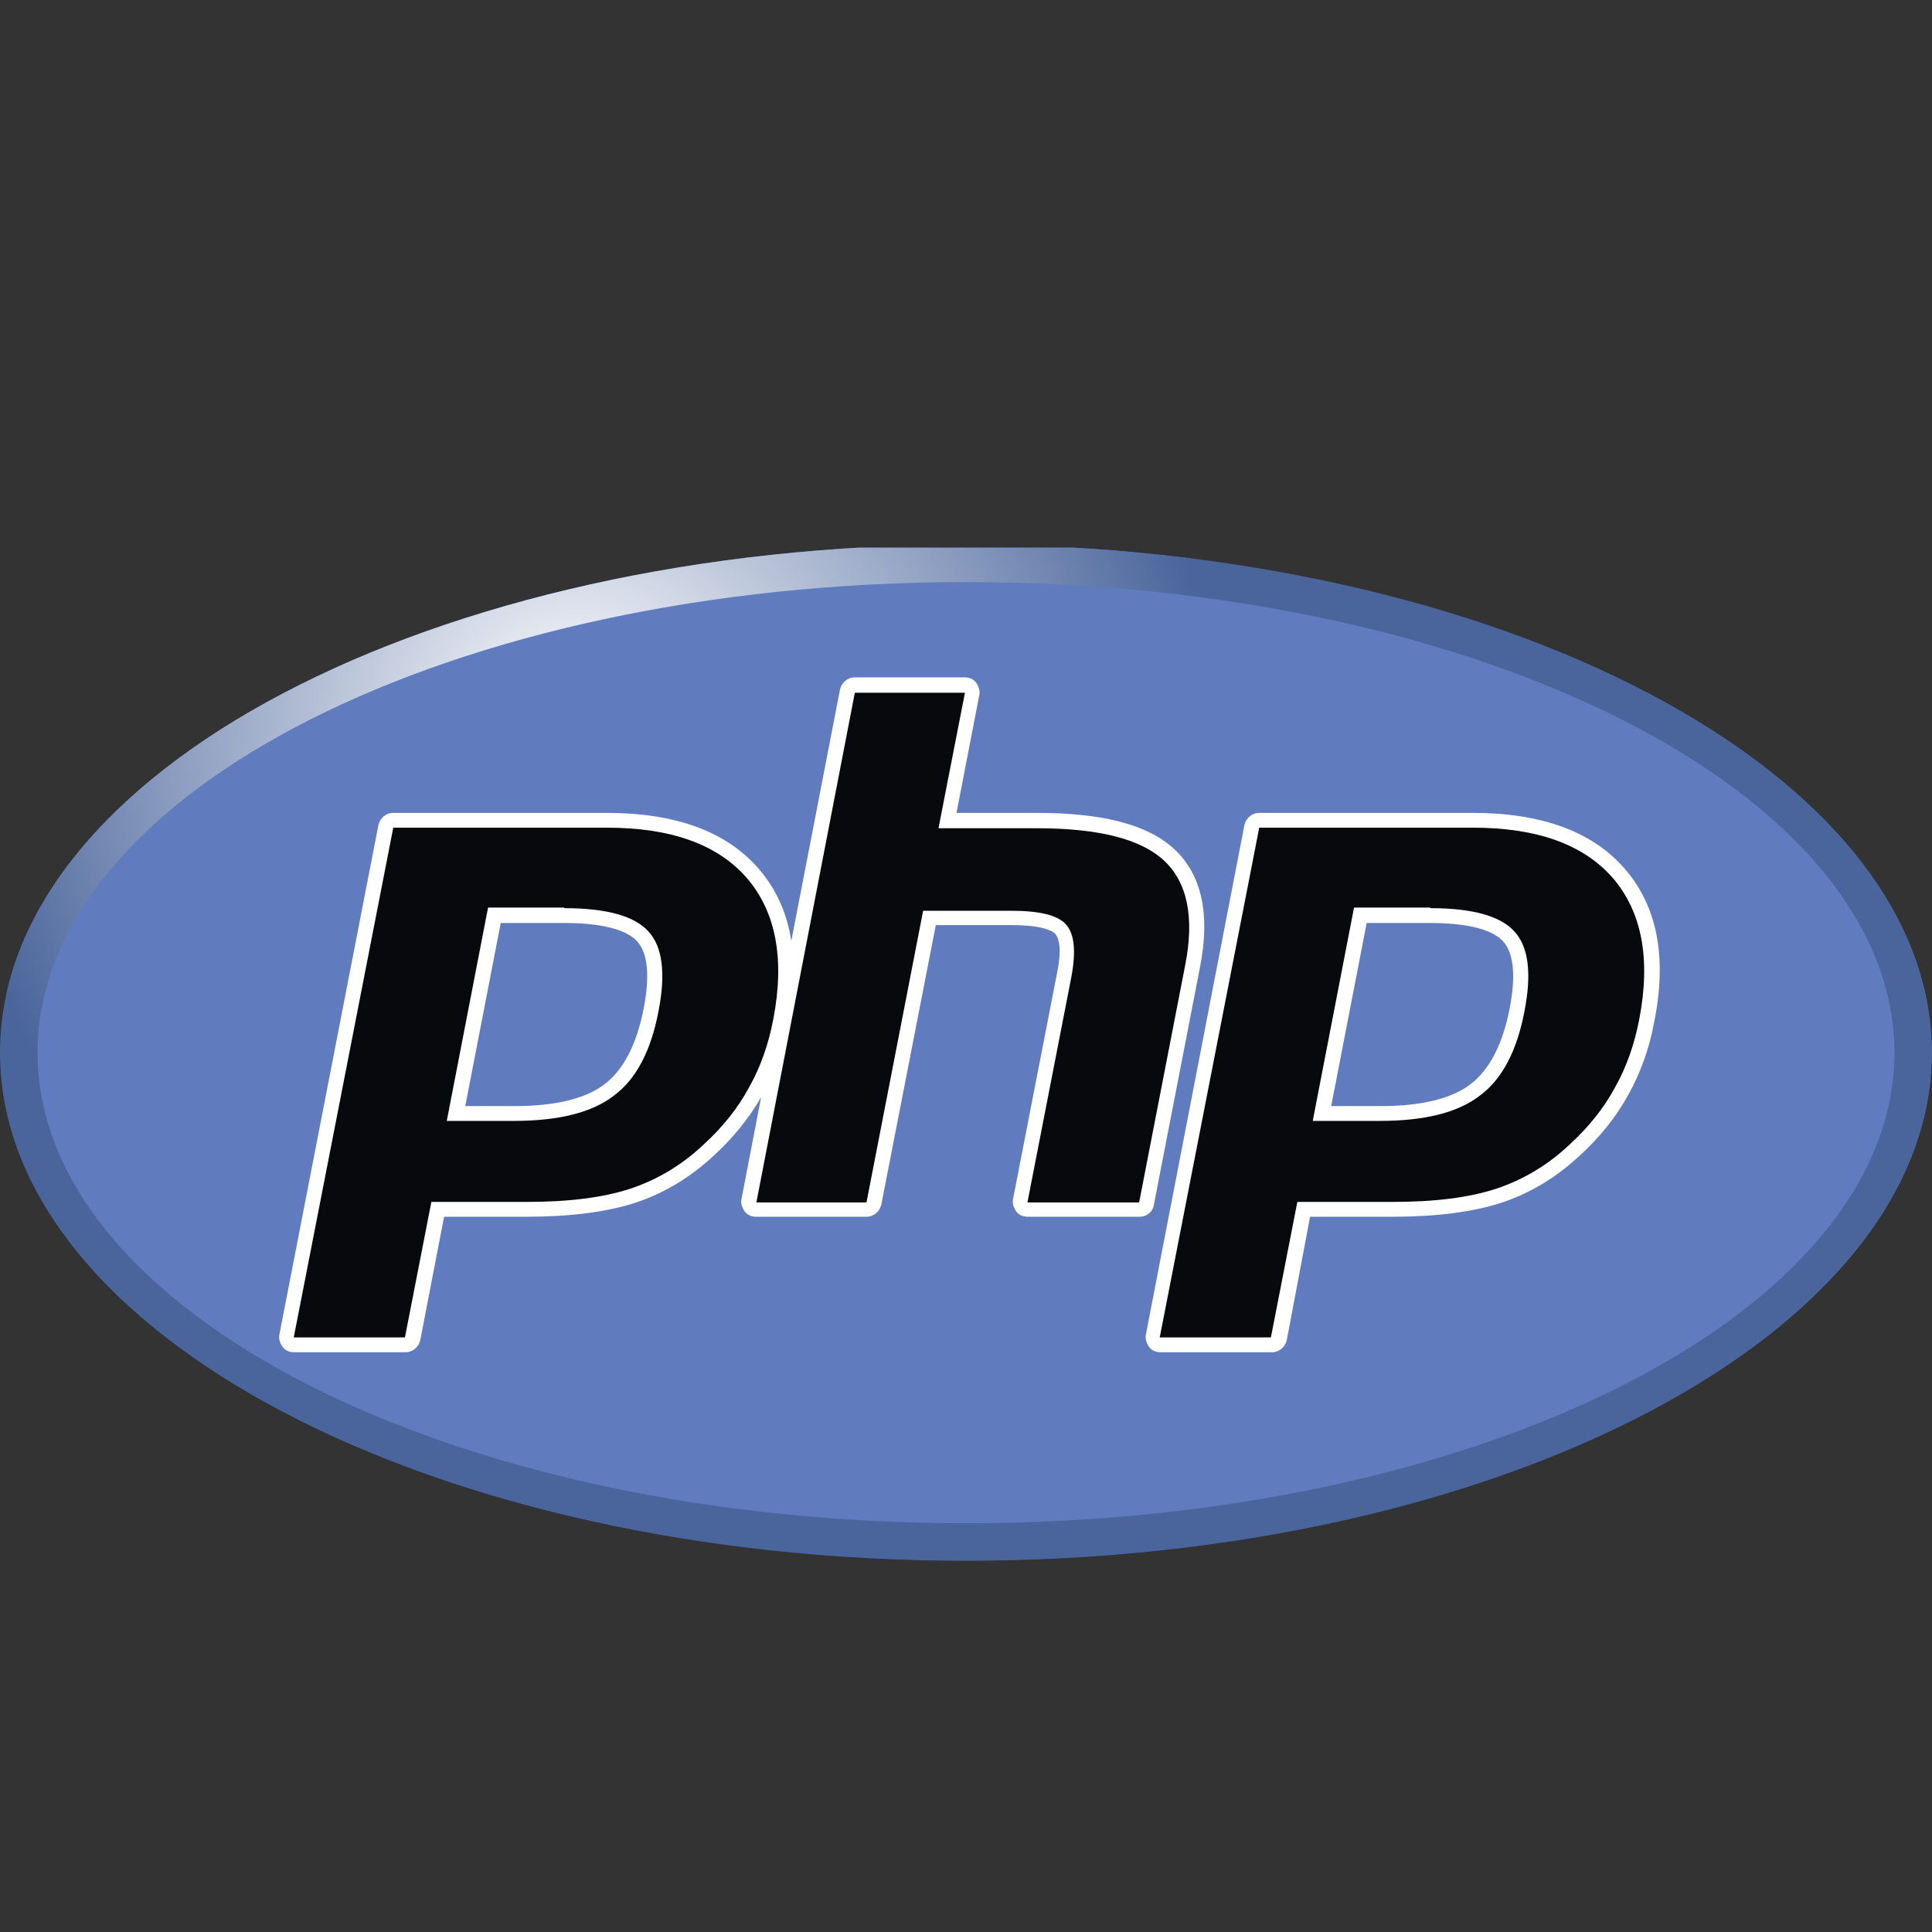
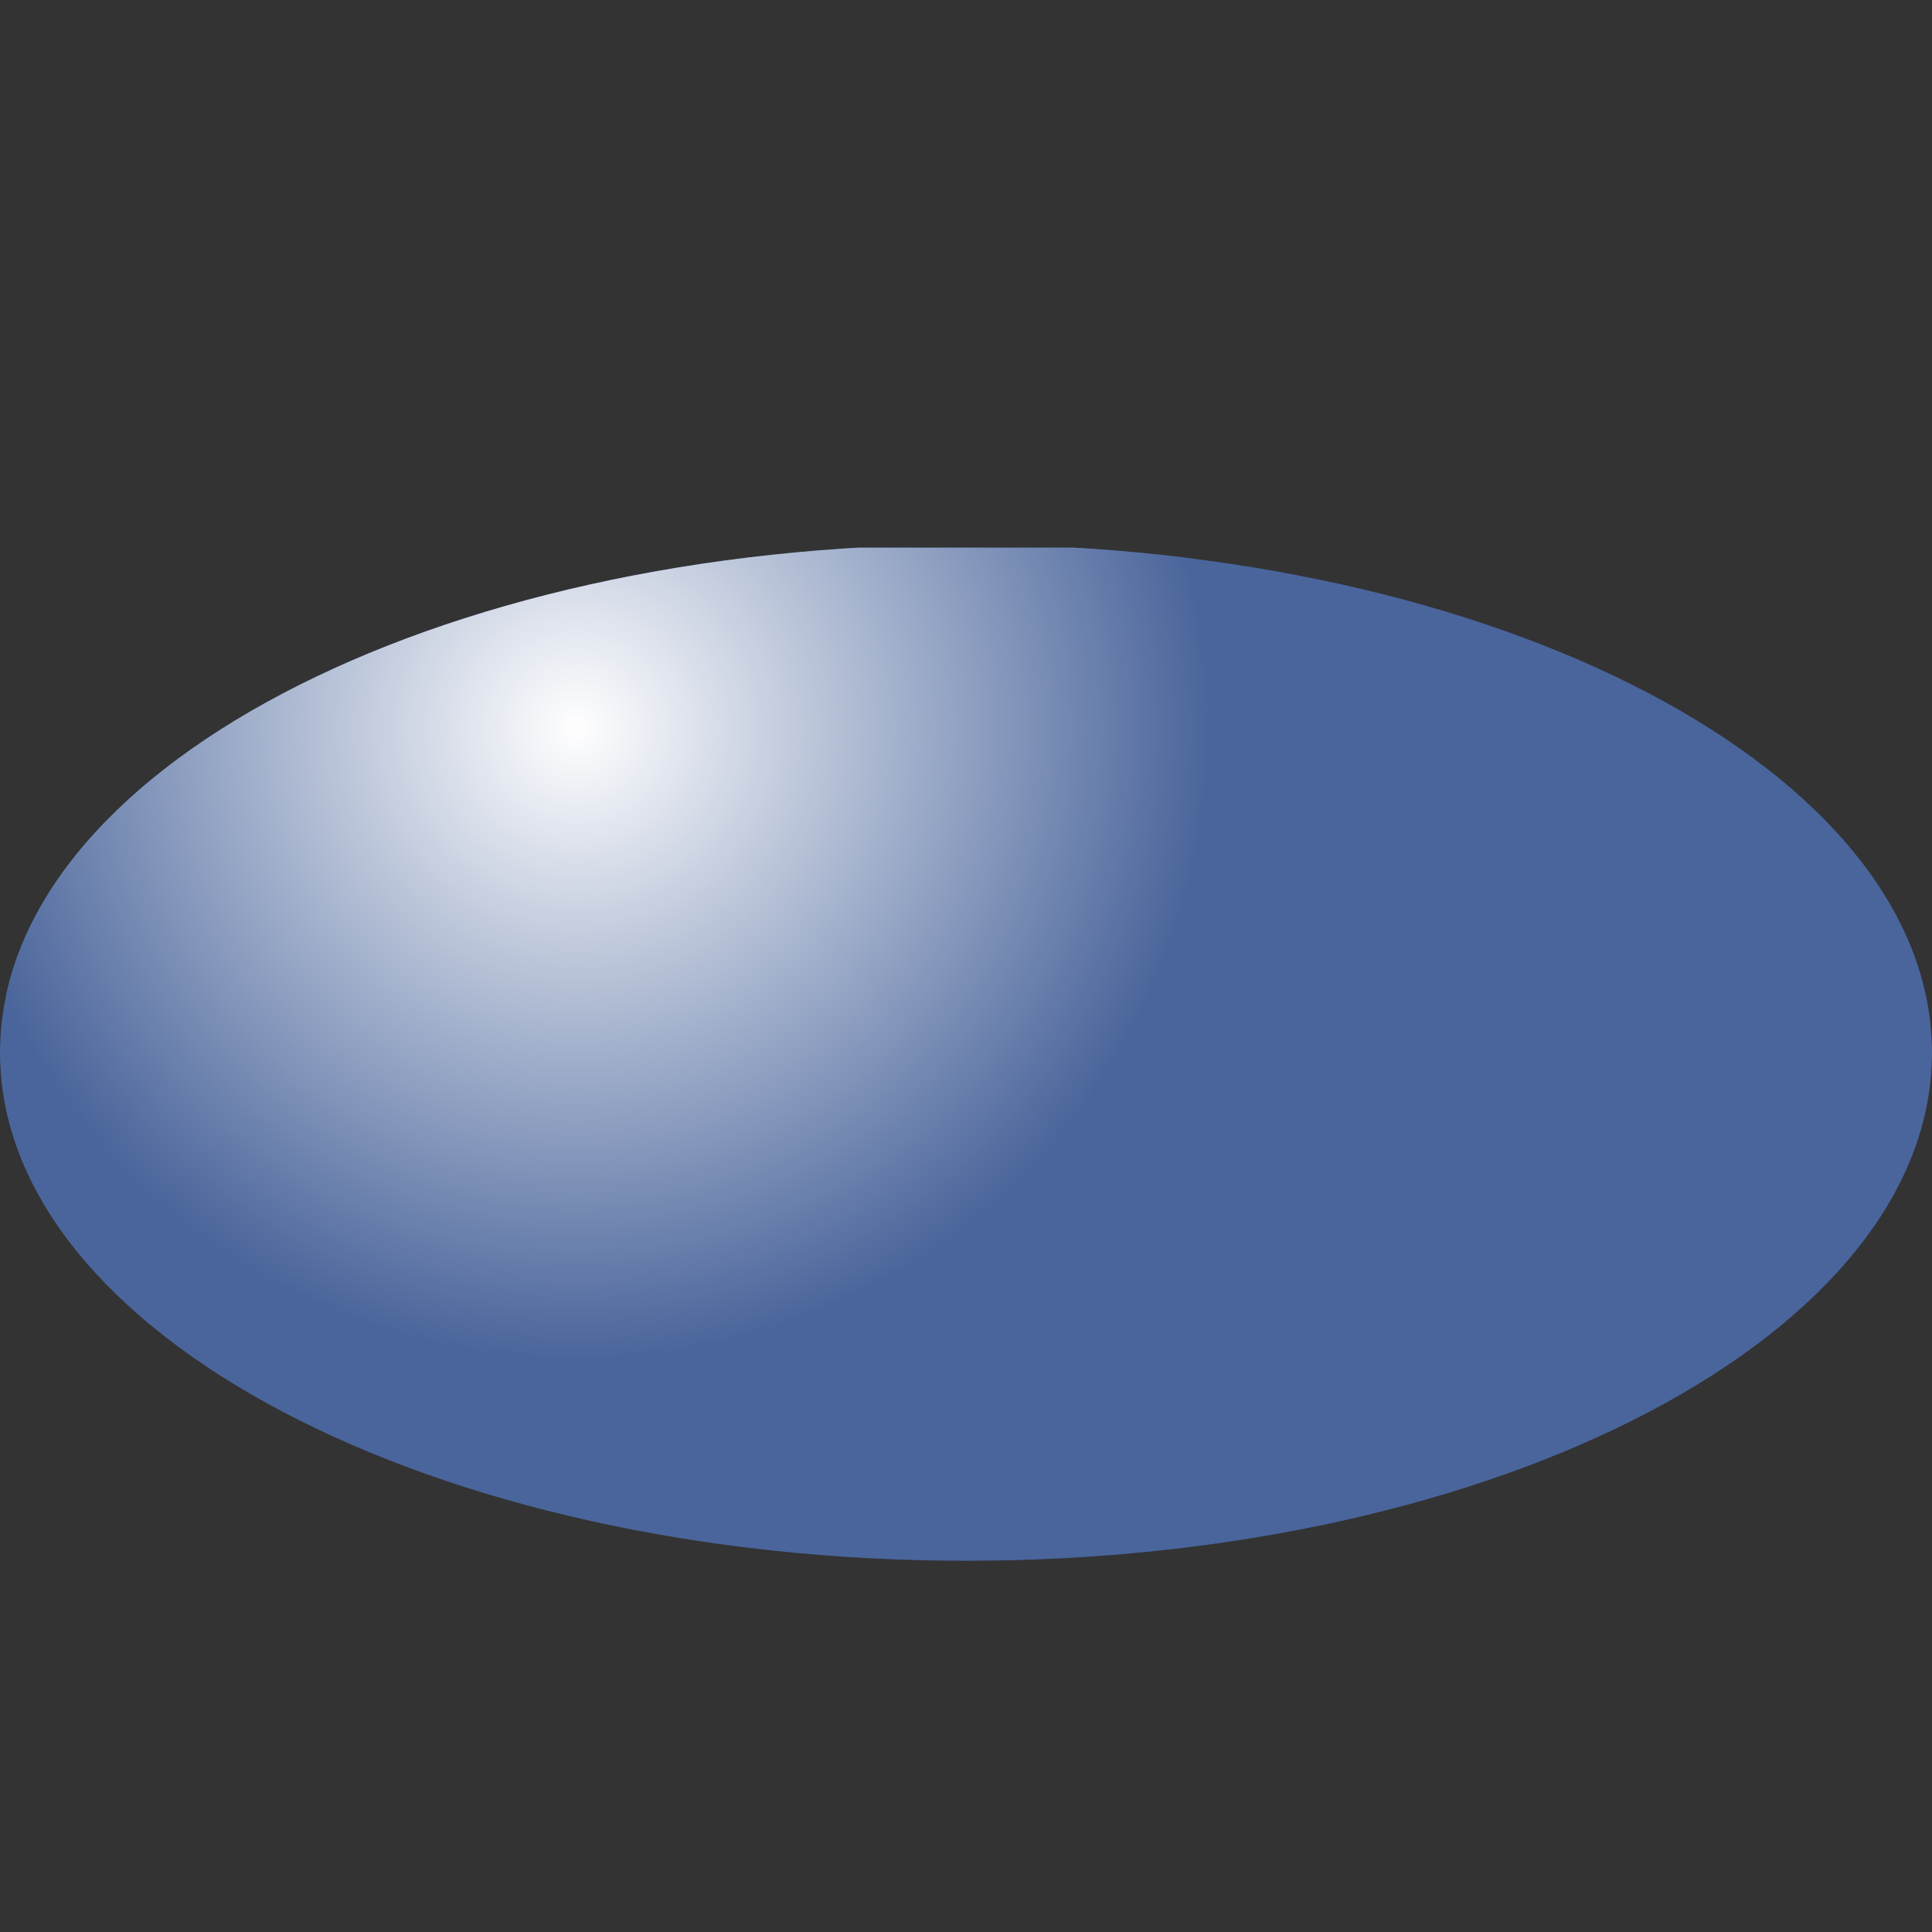
<svg xmlns="http://www.w3.org/2000/svg" xmlns:xlink="http://www.w3.org/1999/xlink" version="1.1" id="Layer_1" x="0px" y="0px" viewBox="0 0 512 512" style="enable-background:new 0 0 512 512;" xml:space="preserve">
  <rect x="0" y="0" width="512" height="512" fill="#333333" stroke="none" />
  <style type="text/css">
	.st0{clip-path:url(#SVGID_00000039094049643132032040000010480071609293915068_);}
	.st1{clip-path:url(#SVGID_00000182520796340533843560000001638827955835637687_);fill:#231F20;}
	.st2{clip-path:url(#SVGID_00000002377225875725639730000015176890853473158032_);fill:#231F20;}
	
		.st3{clip-path:url(#SVGID_00000164512554431674896270000010424482485395051196_);fill:url(#XMLID_00000129895316684414740160000006940154077341904522_);}
	.st4{clip-path:url(#SVGID_00000147911718267487567220000004329825289763507877_);fill:#4A659B;}
	
		.st5{clip-path:url(#SVGID_00000011008292130311886540000001501462593441473931_);fill:url(#XMLID_00000018939293098105502380000000537002188156260736_);}
	.st6{clip-path:url(#SVGID_00000029032412977891523350000004323950173583275427_);}
	.st7{clip-path:url(#SVGID_00000127043537791728302390000010333660091275957683_);fill:#617CBE;}
	.st8{clip-path:url(#SVGID_00000049909015386599099830000009036056250310723002_);fill:#FFFFFF;}
	.st9{clip-path:url(#SVGID_00000078732652178424930120000008652770958385704359_);fill:#FFFFFF;}
	.st10{clip-path:url(#SVGID_00000181079526264823849790000014146634462173324456_);fill:#08090D;}
	.st11{clip-path:url(#SVGID_00000072980126960603836980000013620636742277402255_);fill:#08090D;}
	.st12{clip-path:url(#SVGID_00000059283362192977363520000016263907224754023564_);fill:#08090D;}
</style>
  <g id="g3068">
</g>
  <g id="XMLID_1_">
    <g id="XMLID_5_">
      <g>
        <defs>
          <path id="SVGID_1_" d="M256,413.63c141.4,0,256-60.32,256-134.66S397.4,144.3,256,144.3S0,204.62,0,278.96      S114.6,413.63,256,413.63" />
        </defs>
        <clipPath id="SVGID_00000147220944076056115090000011635195153079299993_">
          <use xlink:href="#SVGID_1_" style="overflow:visible;" />
        </clipPath>
        <g id="XMLID_8_" style="clip-path:url(#SVGID_00000147220944076056115090000011635195153079299993_);">
          <g>
            <defs>
              <rect id="SVGID_00000099643970453846878150000010592224352796993950_" x="-0.42" y="145.14" width="512.98" height="269.05" />
            </defs>
            <clipPath id="SVGID_00000000934644180278850630000016365951556077898156_">
              <use xlink:href="#SVGID_00000099643970453846878150000010592224352796993950_" style="overflow:visible;" />
            </clipPath>
            <path id="XMLID_9_" style="clip-path:url(#SVGID_00000000934644180278850630000016365951556077898156_);fill:#231F20;" d="       M256,413.63c141.4,0,256-60.32,256-134.66S397.4,144.3,256,144.3S0,204.62,0,278.96S114.6,413.63,256,413.63" />
          </g>
          <g>
            <defs>
-               <rect id="SVGID_00000116939468960806629740000011473023927010153347_" x="-0.42" y="145.14" width="512.98" height="269.05" />
-             </defs>
+               </defs>
            <clipPath id="SVGID_00000121957609283025050700000015918801716774254760_">
              <use xlink:href="#SVGID_00000116939468960806629740000011473023927010153347_" style="overflow:visible;" />
            </clipPath>
            <path id="XMLID_10_" style="clip-path:url(#SVGID_00000121957609283025050700000015918801716774254760_);fill:#231F20;" d="       M432.32,379.54C328.52,533.42,119.51,574.1-34.37,470.3S-228.93,157.49-125.12,3.61s312.95-194.42,466.83-90.76       C495.45,16.65,536.13,225.66,432.32,379.54" />
          </g>
          <g>
            <defs>
-               <rect id="SVGID_00000159462885512873559250000006133547656125421996_" x="-0.42" y="145.14" width="512.98" height="269.05" />
-             </defs>
+               </defs>
            <clipPath id="SVGID_00000066503714102887891420000007224637607124954022_">
              <use xlink:href="#SVGID_00000159462885512873559250000006133547656125421996_" style="overflow:visible;" />
            </clipPath>
            <radialGradient id="XMLID_00000088847511366740869230000013789765776542468235_" cx="33.769" cy="528.963" r="1.217" gradientTransform="matrix(229.071 154.49 154.49 -229.071 -89301.352 116144.812)" gradientUnits="userSpaceOnUse">
              <stop offset="0" style="stop-color:#4A659B" />
              <stop offset="1" style="stop-color:#231F20" />
            </radialGradient>
            <rect id="XMLID_11_" x="-0.42" y="145.14" style="clip-path:url(#SVGID_00000066503714102887891420000007224637607124954022_);fill:url(#XMLID_00000088847511366740869230000013789765776542468235_);" width="512.98" height="269.05" />
          </g>
          <g>
            <defs>
              <rect id="SVGID_00000147178388594566815180000013886773121367072691_" x="-0.42" y="145.14" width="512.98" height="269.05" />
            </defs>
            <clipPath id="SVGID_00000054981483835255861360000008087323196073709239_">
              <use xlink:href="#SVGID_00000147178388594566815180000013886773121367072691_" style="overflow:visible;" />
            </clipPath>
            <path id="XMLID_12_" style="clip-path:url(#SVGID_00000054981483835255861360000008087323196073709239_);fill:#4A659B;" d="       M293.03,285.7c-51.9,76.87-156.41,97.21-233.28,45.31S-37.45,174.6,14.45,97.73S170.85,0.52,247.72,52.42       C324.59,104.18,344.93,208.69,293.03,285.7" />
          </g>
          <g>
            <defs>
              <rect id="SVGID_00000139979460642647303850000012726313801769133227_" x="-0.42" y="145.14" width="512.98" height="269.05" />
            </defs>
            <clipPath id="SVGID_00000104680701377291061170000017795545491507202972_">
              <use xlink:href="#SVGID_00000139979460642647303850000012726313801769133227_" style="overflow:visible;" />
            </clipPath>
            <radialGradient id="XMLID_00000009572367472545161610000009963015847883971220_" cx="33.199" cy="528.955" r="1.217" gradientTransform="matrix(114.535 77.245 77.245 -114.535 -44507.852 58211.32)" gradientUnits="userSpaceOnUse">
              <stop offset="0" style="stop-color:#FFFFFF" />
              <stop offset="1" style="stop-color:#4A659B" />
            </radialGradient>
            <rect id="XMLID_13_" x="-0.42" y="145.14" style="clip-path:url(#SVGID_00000104680701377291061170000017795545491507202972_);fill:url(#XMLID_00000009572367472545161610000009963015847883971220_);" width="512.98" height="269.05" />
          </g>
        </g>
      </g>
      <g>
        <defs>
-           <path id="SVGID_00000078749260237043704140000007211091238291128496_" d="M256,413.63c141.4,0,256-60.32,256-134.66      S397.4,144.3,256,144.3S0,204.62,0,278.96S114.6,413.63,256,413.63" />
-         </defs>
+           </defs>
        <clipPath id="SVGID_00000003076786389274996340000005221805528296760764_">
          <use xlink:href="#SVGID_00000078749260237043704140000007211091238291128496_" style="overflow:visible;" />
        </clipPath>
        <g id="XMLID_15_" style="clip-path:url(#SVGID_00000003076786389274996340000005221805528296760764_);">
          <g>
            <defs>
              <rect id="SVGID_00000034777492604645118470000014724690728478451843_" x="-0.42" y="145.14" width="512.98" height="269.05" />
            </defs>
            <clipPath id="SVGID_00000010308615936370465890000007190467130984177834_">
              <use xlink:href="#SVGID_00000034777492604645118470000014724690728478451843_" style="overflow:visible;" />
            </clipPath>
            <path id="XMLID_16_" style="clip-path:url(#SVGID_00000010308615936370465890000007190467130984177834_);fill:#617CBE;" d="       M256,403.67c135.93,0,246.04-55.83,246.04-124.7S391.93,154.26,256,154.26S9.96,210.09,9.96,278.96S120.07,403.67,256,403.67" />
          </g>
          <g>
            <defs>
              <rect id="SVGID_00000065059407079469871210000008293413069795160238_" x="-0.42" y="145.14" width="512.98" height="269.05" />
            </defs>
            <clipPath id="SVGID_00000119804563030632622050000008413287485927727488_">
              <use xlink:href="#SVGID_00000065059407079469871210000008293413069795160238_" style="overflow:visible;" />
            </clipPath>
            <path id="XMLID_19_" style="clip-path:url(#SVGID_00000119804563030632622050000008413287485927727488_);fill:#FFFFFF;" d="       M305.8,319.22l12.2-62.84c2.81-14.17,0.42-24.69-6.87-31.42c-7.01-6.45-18.94-9.54-36.47-9.54h-21.18l6.03-31.14       c0.28-1.12-0.14-2.38-0.84-3.37c-0.7-0.98-1.82-1.4-3.09-1.4h-29.04c-1.96,0-3.51,1.4-3.93,3.23l-12.91,66.63       c-1.12-7.43-4.07-13.89-8.7-19.22c-8.56-9.82-22.02-14.73-40.26-14.73h-56.53c-1.96,0-3.51,1.4-3.93,3.23L74.06,353.59       c-0.28,1.12,0.14,2.38,0.84,3.37c0.7,0.98,1.82,1.4,3.09,1.4h29.46c1.96,0,3.51-1.4,3.93-3.23l6.31-32.68h21.88       c11.5,0,21.18-1.26,28.62-3.65c7.72-2.52,14.73-6.73,21.04-12.62c5.05-4.63,9.26-9.82,12.48-15.43l-5.19,26.93       c-0.28,1.12,0.14,2.38,0.84,3.37c0.7,0.98,1.82,1.4,3.09,1.4h29.18c1.96,0,3.51-1.4,3.93-3.23L248,245.16h20.06       c8.56,0,11.08,1.68,11.64,2.38s1.96,2.95,0.42,10.38l-11.64,59.76c-0.28,1.12,0.14,2.38,0.84,3.37c0.7,0.98,1.82,1.4,3.09,1.4       h29.6C303.83,322.45,305.52,321.19,305.8,319.22z M170.57,267.32c-1.82,9.4-5.33,16.13-10.24,19.92       c-5.05,3.93-13.19,5.89-23.99,5.89H123.3l9.4-48.53h16.83c12.34,0,17.39,2.67,19.36,4.91       C171.7,252.59,172.26,258.77,170.57,267.32" />
          </g>
          <g>
            <defs>
              <rect id="SVGID_00000076581799586004141850000016224592246698747787_" x="-0.42" y="145.14" width="512.98" height="269.05" />
            </defs>
            <clipPath id="SVGID_00000173854375722154953070000006473040128685785474_">
              <use xlink:href="#SVGID_00000076581799586004141850000016224592246698747787_" style="overflow:visible;" />
            </clipPath>
            <path id="XMLID_22_" style="clip-path:url(#SVGID_00000173854375722154953070000006473040128685785474_);fill:#FFFFFF;" d="       M430.5,230.15c-8.56-9.82-22.02-14.73-40.26-14.73h-56.53c-1.96,0-3.51,1.4-3.93,3.23l-26.09,134.94       c-0.28,1.12,0.14,2.38,0.84,3.37c0.7,0.98,1.82,1.4,3.09,1.4h29.46c1.96,0,3.51-1.4,3.93-3.23l6.17-32.68h21.88       c11.5,0,21.18-1.26,28.62-3.65c7.72-2.52,14.73-6.73,21.04-12.62c5.19-4.77,9.54-10.1,12.76-15.99       c3.23-5.75,5.61-12.34,6.87-19.22C441.86,253.72,439.2,240.11,430.5,230.15z M400.06,267.32c-1.82,9.4-5.33,16.13-10.24,19.92       c-5.05,3.93-13.19,5.89-23.99,5.89h-13.05l9.4-48.53h16.83c12.34,0,17.39,2.67,19.36,4.91       C401.18,252.59,401.74,258.77,400.06,267.32" />
          </g>
          <g>
            <defs>
              <rect id="SVGID_00000103258673182795003010000001430959770462295980_" x="-0.42" y="145.14" width="512.98" height="269.05" />
            </defs>
            <clipPath id="SVGID_00000018946724701816351530000009639907399403391673_">
              <use xlink:href="#SVGID_00000103258673182795003010000001430959770462295980_" style="overflow:visible;" />
            </clipPath>
-             <path id="XMLID_25_" style="clip-path:url(#SVGID_00000018946724701816351530000009639907399403391673_);fill:#08090D;" d="       M149.53,240.67c11.22,0,18.66,2.1,22.3,6.17c3.79,4.07,4.63,11.22,2.67,21.18c-1.96,10.38-5.89,17.96-11.78,22.3       c-5.75,4.49-14.59,6.73-26.51,6.73h-17.81l10.94-56.53h20.2V240.67z M77.85,354.43h29.46l7.01-35.91h25.25       c11.08,0,20.2-1.12,27.49-3.51c7.15-2.38,13.75-6.31,19.5-11.78c4.91-4.49,8.98-9.54,11.92-15.01       c3.09-5.47,5.19-11.5,6.45-18.1c3.09-15.99,0.7-28.48-7.01-37.45c-7.86-8.98-20.2-13.33-37.17-13.33h-56.53L77.85,354.43" />
          </g>
          <g>
            <defs>
              <rect id="SVGID_00000129179449477780511870000012574987637121534637_" x="-0.42" y="145.14" width="512.98" height="269.05" />
            </defs>
            <clipPath id="SVGID_00000080916207041532353970000018277203550882788745_">
              <use xlink:href="#SVGID_00000129179449477780511870000012574987637121534637_" style="overflow:visible;" />
            </clipPath>
            <path id="XMLID_26_" style="clip-path:url(#SVGID_00000080916207041532353970000018277203550882788745_);fill:#08090D;" d="       M226.54,183.58h29.18l-7.01,35.91h25.95c16.41,0,27.63,2.81,33.81,8.56c6.17,5.75,8.14,15.01,5.61,27.77l-12.2,62.84h-29.6       l11.64-59.76c1.26-6.73,0.84-11.36-1.4-13.89c-2.24-2.52-7.15-3.65-14.59-3.65h-23.29l-15.01,77.29h-29.18L226.54,183.58" />
          </g>
          <g>
            <defs>
              <rect id="SVGID_00000001640630440757390320000006722392578176743041_" x="-0.42" y="145.14" width="512.98" height="269.05" />
            </defs>
            <clipPath id="SVGID_00000147910743988332537170000008347301059896372374_">
              <use xlink:href="#SVGID_00000001640630440757390320000006722392578176743041_" style="overflow:visible;" />
            </clipPath>
            <path id="XMLID_29_" style="clip-path:url(#SVGID_00000147910743988332537170000008347301059896372374_);fill:#08090D;" d="       M379.02,240.67c11.22,0,18.66,2.1,22.3,6.17c3.79,4.07,4.63,11.22,2.67,21.18c-1.96,10.38-5.89,17.96-11.78,22.3       c-5.75,4.49-14.59,6.73-26.51,6.73h-17.81l10.94-56.53h20.2V240.67z M307.34,354.43h29.46l7.01-35.91h25.25       c11.08,0,20.2-1.12,27.49-3.51c7.15-2.38,13.75-6.31,19.5-11.78c4.91-4.49,8.98-9.54,11.92-15.01       c3.09-5.47,5.19-11.5,6.45-18.1c3.09-15.99,0.7-28.48-7.01-37.45c-7.86-8.98-20.2-13.33-37.17-13.33h-56.53L307.34,354.43" />
          </g>
        </g>
      </g>
    </g>
  </g>
</svg>